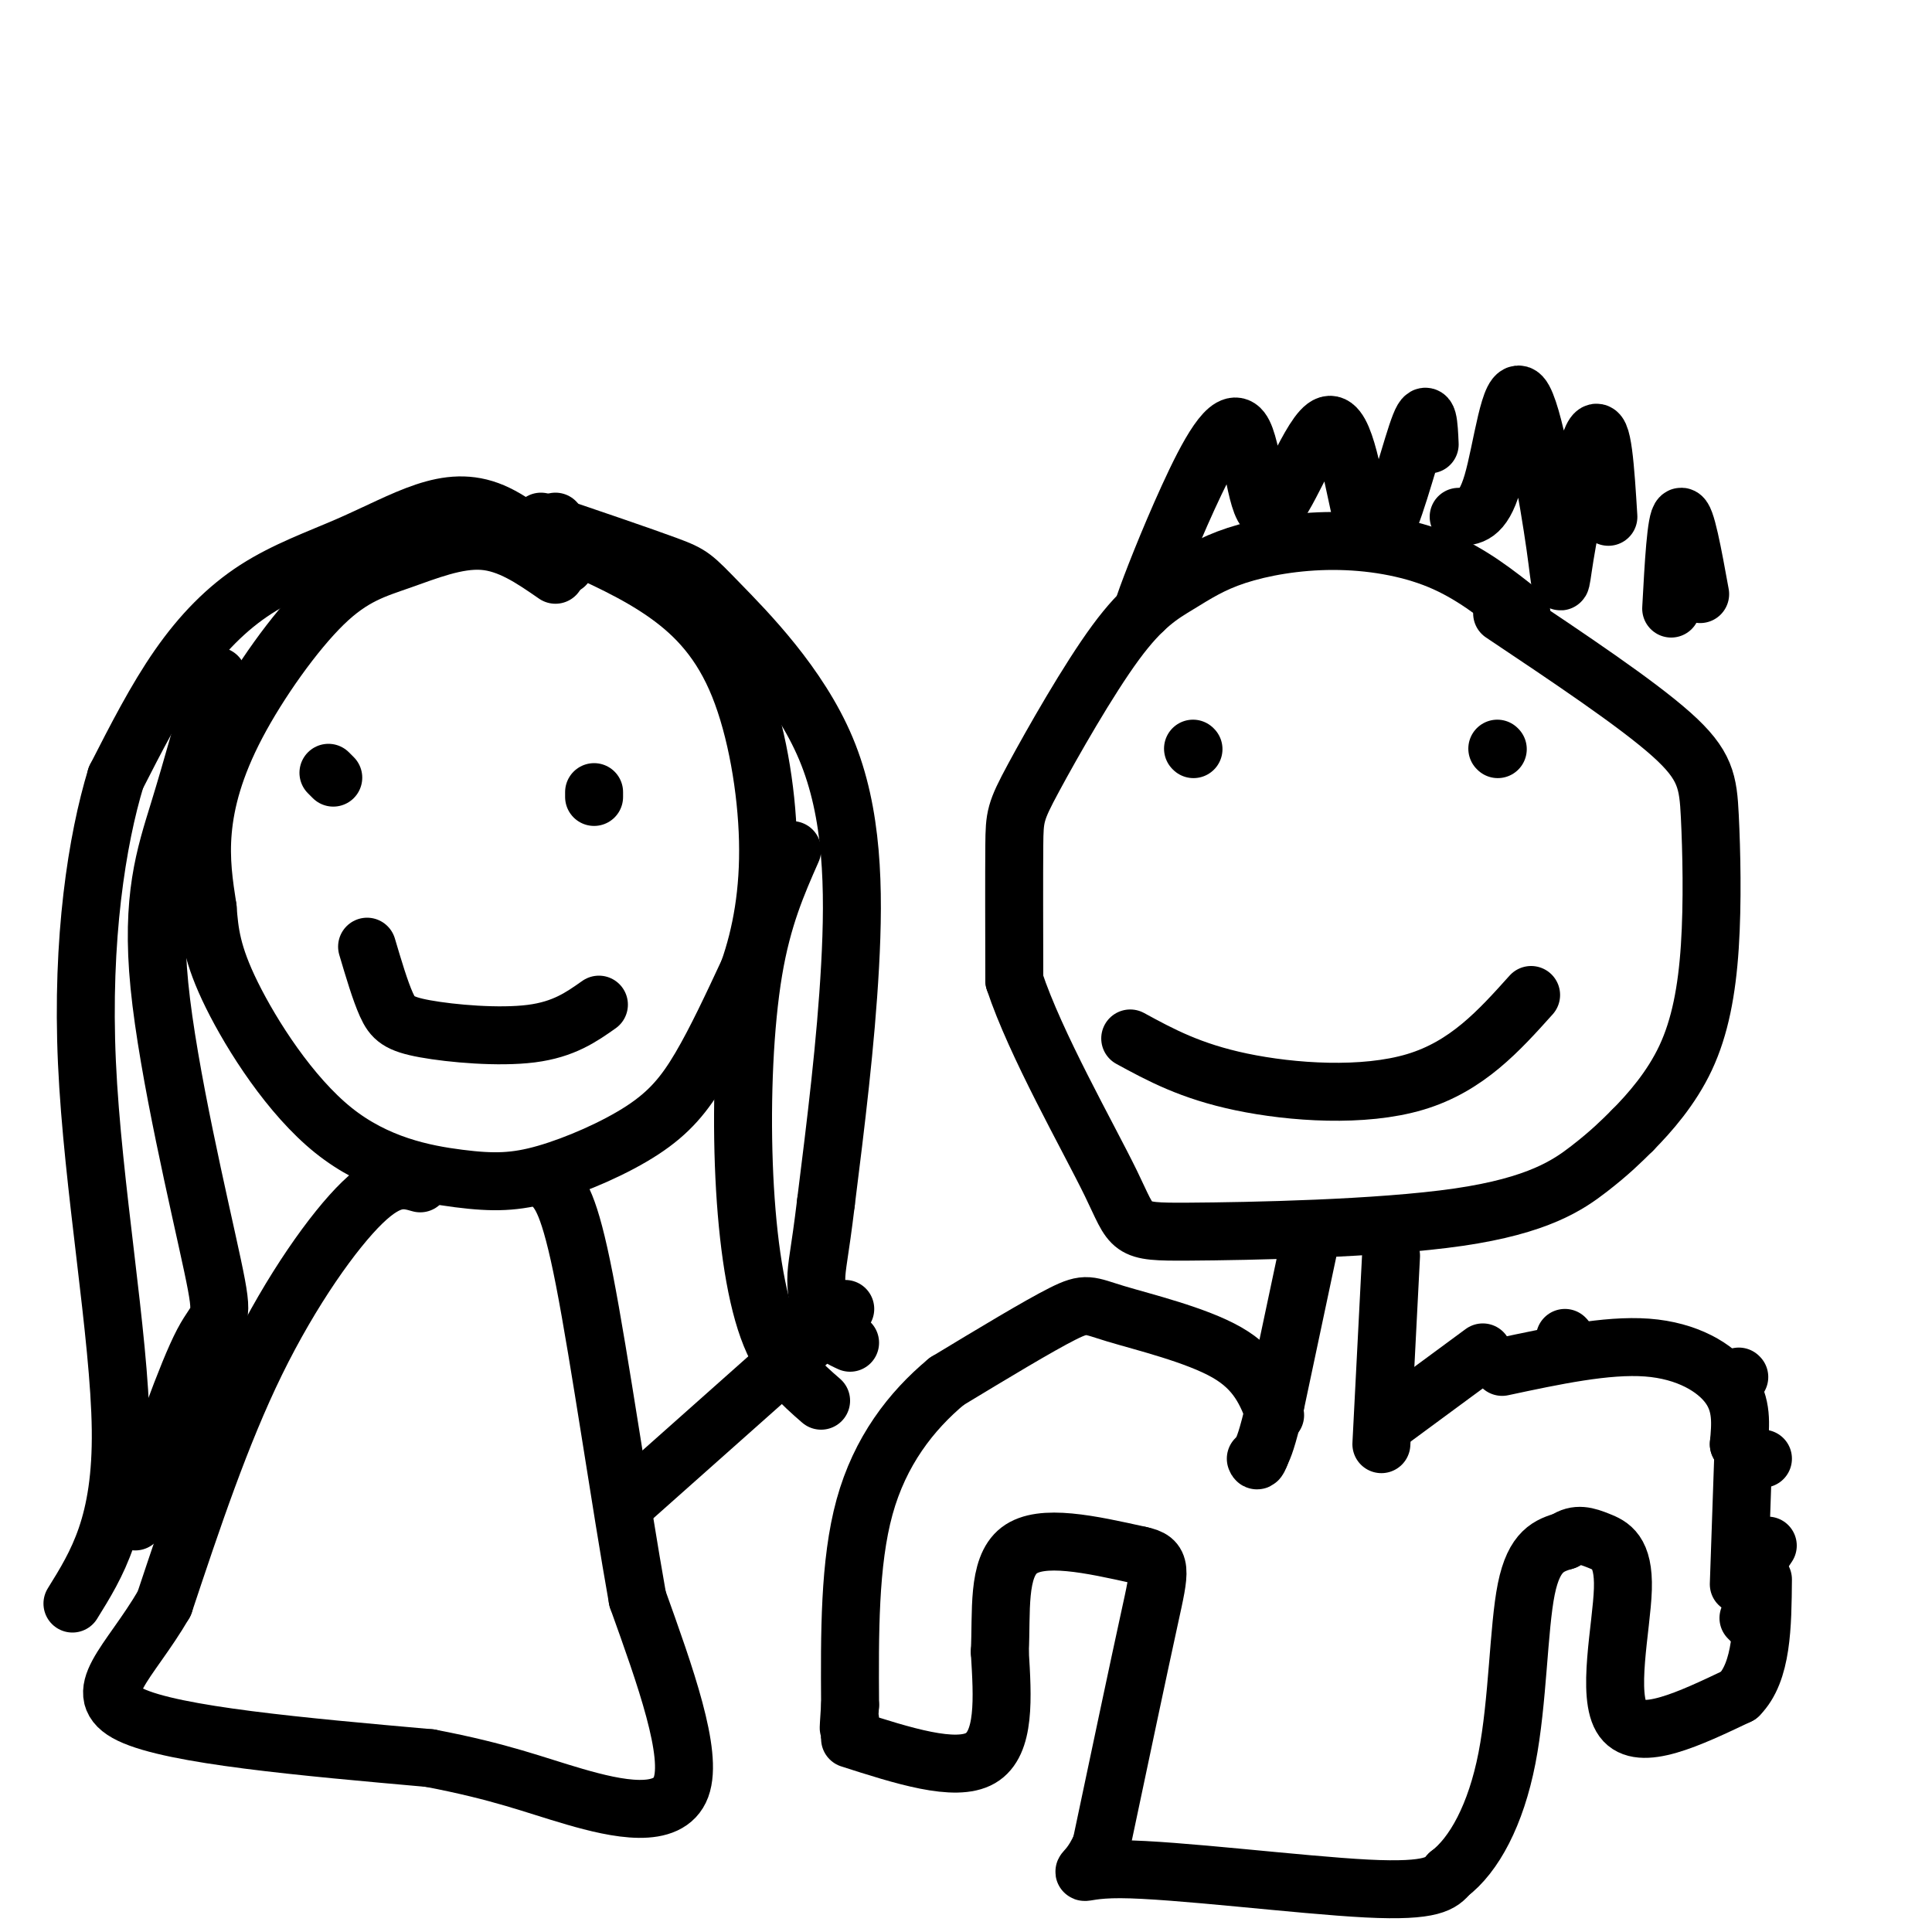
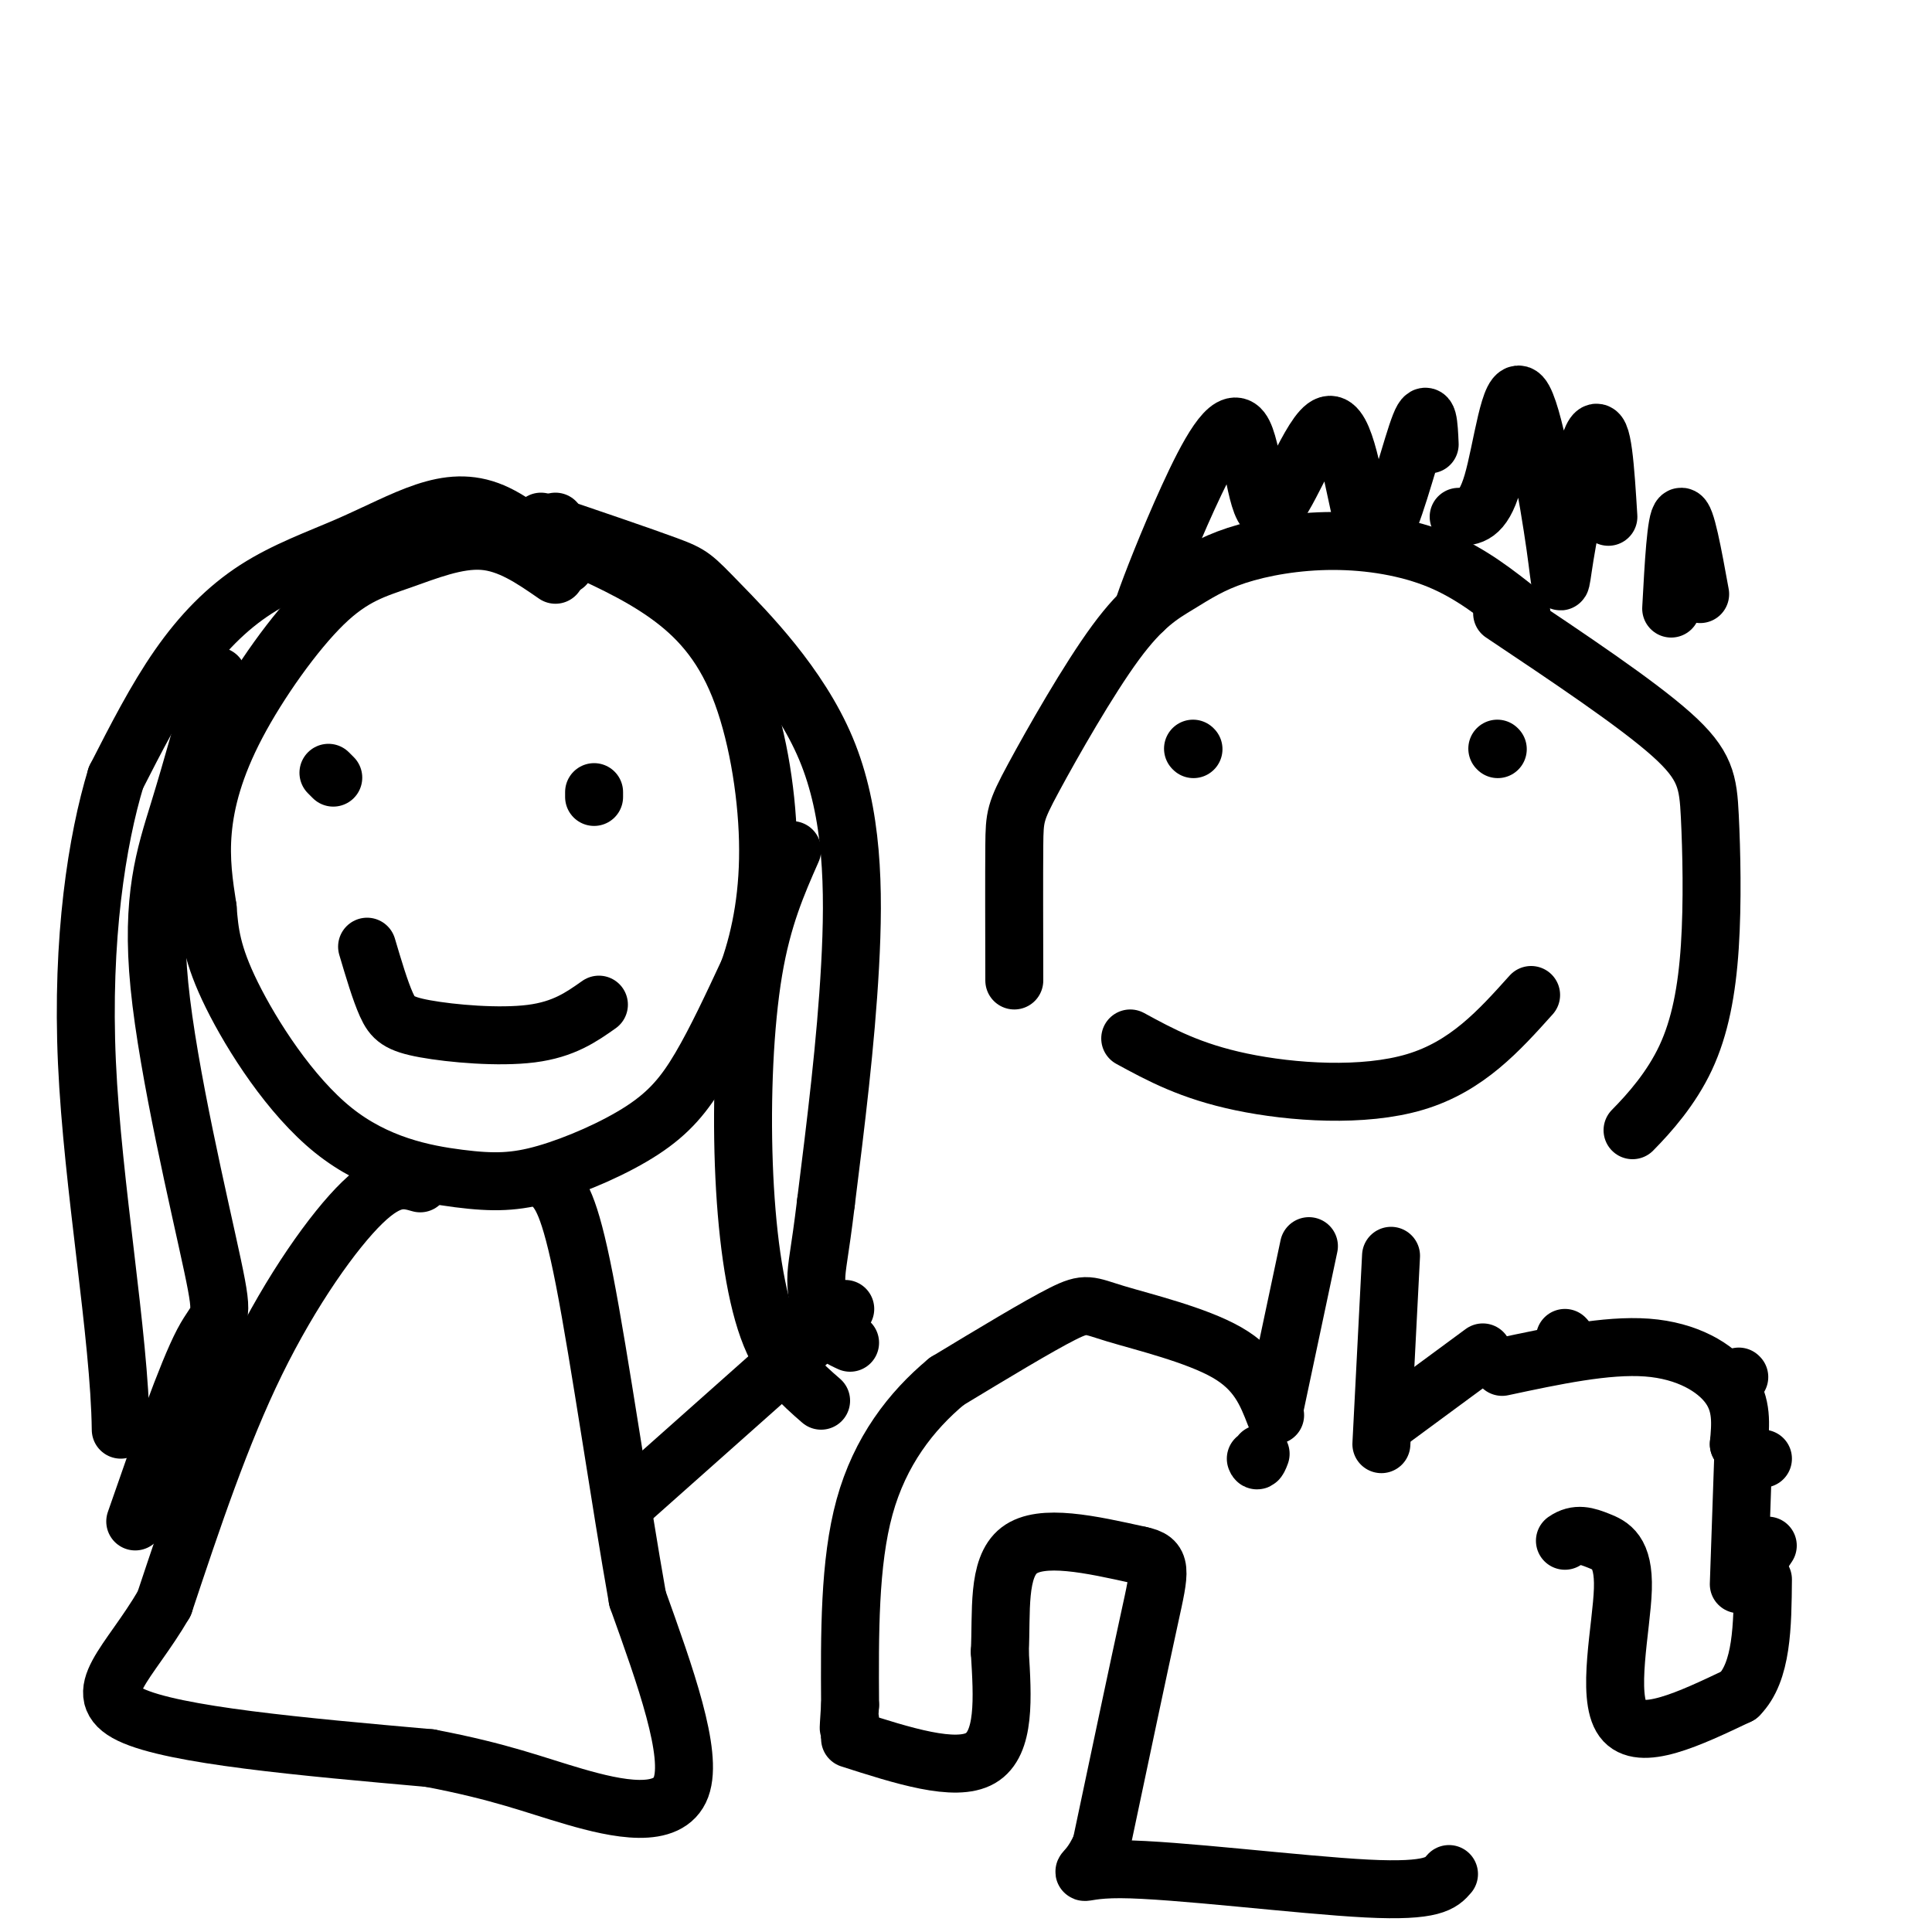
<svg xmlns="http://www.w3.org/2000/svg" viewBox="0 0 400 400" version="1.1">
  <g fill="none" stroke="#000000" stroke-width="12" stroke-linecap="round" stroke-linejoin="round">
    <path d="M115,108c0.000,0.000 -1.000,1.000 -1,1" />
    <path d="M115,119c-4.769,-3.301 -9.538,-6.603 -15,-7c-5.462,-0.397 -11.615,2.109 -17,4c-5.385,1.891 -10.000,3.167 -16,9c-6.000,5.833 -13.385,16.224 -18,25c-4.615,8.776 -6.462,15.936 -7,22c-0.538,6.064 0.231,11.032 1,16" />
    <path d="M43,188c0.377,5.012 0.821,9.542 5,18c4.179,8.458 12.095,20.843 21,28c8.905,7.157 18.801,9.086 26,10c7.199,0.914 11.703,0.812 18,-1c6.297,-1.812 14.388,-5.334 20,-9c5.612,-3.666 8.746,-7.476 12,-13c3.254,-5.524 6.627,-12.762 10,-20" />
    <path d="M155,201c2.644,-7.537 4.255,-16.381 4,-27c-0.255,-10.619 -2.376,-23.013 -6,-32c-3.624,-8.987 -8.750,-14.568 -15,-19c-6.250,-4.432 -13.625,-7.716 -21,-11" />
    <path d="M68,160c0.000,0.000 1.000,1.000 1,1" />
    <path d="M123,164c0.000,0.000 0.000,1.000 0,1" />
    <path d="M112,108c10.362,3.526 20.724,7.053 26,9c5.276,1.947 5.466,2.316 11,8c5.534,5.684 16.413,16.684 22,30c5.587,13.316 5.882,28.947 5,45c-0.882,16.053 -2.941,32.526 -5,49" />
    <path d="M171,249c-1.286,10.714 -2.000,13.000 -2,16c0.000,3.000 0.714,6.714 2,9c1.286,2.286 3.143,3.143 5,4" />
    <path d="M164,176c-3.071,6.964 -6.143,13.929 -8,25c-1.857,11.071 -2.500,26.250 -2,40c0.500,13.750 2.143,26.071 5,34c2.857,7.929 6.929,11.464 11,15" />
    <path d="M117,117c-5.114,-4.485 -10.228,-8.971 -15,-11c-4.772,-2.029 -9.201,-1.602 -14,0c-4.799,1.602 -9.967,4.378 -16,7c-6.033,2.622 -12.932,5.091 -19,9c-6.068,3.909 -11.305,9.260 -16,16c-4.695,6.740 -8.847,14.870 -13,23" />
-     <path d="M24,161c-3.905,12.810 -7.167,33.333 -6,59c1.167,25.667 6.762,56.476 7,76c0.238,19.524 -4.881,27.762 -10,36" />
+     <path d="M24,161c-3.905,12.810 -7.167,33.333 -6,59c1.167,25.667 6.762,56.476 7,76" />
    <path d="M45,140c-2.601,9.447 -5.203,18.893 -8,28c-2.797,9.107 -5.791,17.874 -4,36c1.791,18.126 8.367,45.611 11,58c2.633,12.389 1.324,9.683 -2,16c-3.324,6.317 -8.662,21.659 -14,37" />
    <path d="M76,196c1.357,4.571 2.714,9.143 4,12c1.286,2.857 2.500,4.000 8,5c5.500,1.000 15.286,1.857 22,1c6.714,-0.857 10.357,-3.429 14,-6" />
    <path d="M87,245c-3.044,-0.867 -6.089,-1.733 -12,4c-5.911,5.733 -14.689,18.067 -22,33c-7.311,14.933 -13.156,32.467 -19,50" />
    <path d="M34,332c-7.267,12.489 -15.933,18.711 -7,23c8.933,4.289 35.467,6.644 62,9" />
    <path d="M89,364c14.964,2.857 21.375,5.500 30,8c8.625,2.500 19.464,4.857 22,-2c2.536,-6.857 -3.232,-22.929 -9,-39" />
    <path d="M132,331c-3.533,-19.844 -7.867,-49.956 -11,-66c-3.133,-16.044 -5.067,-18.022 -7,-20" />
    <path d="M130,311c0.000,0.000 45.000,-40.000 45,-40" />
    <path d="M315,127c-5.222,-4.143 -10.444,-8.286 -17,-11c-6.556,-2.714 -14.447,-4.000 -22,-4c-7.553,0.000 -14.770,1.287 -20,3c-5.230,1.713 -8.473,3.851 -12,6c-3.527,2.149 -7.337,4.308 -13,12c-5.663,7.692 -13.178,20.917 -17,28c-3.822,7.083 -3.949,8.024 -4,14c-0.051,5.976 -0.025,16.988 0,28" />
-     <path d="M210,203c4.361,13.225 15.262,32.287 20,42c4.738,9.713 3.311,10.078 16,10c12.689,-0.078 39.493,-0.598 56,-3c16.507,-2.402 22.716,-6.686 27,-10c4.284,-3.314 6.642,-5.657 9,-8" />
    <path d="M338,234c3.585,-3.626 8.046,-8.693 11,-15c2.954,-6.307 4.400,-13.856 5,-23c0.600,-9.144 0.354,-19.885 0,-27c-0.354,-7.115 -0.815,-10.604 -8,-17c-7.185,-6.396 -21.092,-15.698 -35,-25" />
    <path d="M239,122c-1.557,3.147 -3.114,6.293 -2,3c1.114,-3.293 4.898,-13.026 9,-22c4.102,-8.974 8.522,-17.189 11,-14c2.478,3.189 3.015,17.783 6,17c2.985,-0.783 8.419,-16.941 12,-18c3.581,-1.059 5.309,12.983 7,19c1.691,6.017 3.346,4.008 5,2" />
    <path d="M287,109c2.244,-4.533 5.356,-16.867 7,-21c1.644,-4.133 1.822,-0.067 2,4" />
    <path d="M302,107c2.487,-0.056 4.974,-0.113 7,-7c2.026,-6.887 3.593,-20.605 6,-18c2.407,2.605 5.656,21.533 7,31c1.344,9.467 0.785,9.472 2,2c1.215,-7.472 4.204,-22.421 6,-25c1.796,-2.579 2.398,7.210 3,17" />
    <path d="M346,126c0.500,-9.250 1.000,-18.500 2,-19c1.000,-0.500 2.500,7.750 4,16" />
    <path d="M247,155c0.000,0.000 0.100,0.100 0.1,0.1" />
    <path d="M310,155c0.000,0.000 0.100,0.100 0.1,0.1" />
    <path d="M234,215c6.244,3.400 12.489,6.800 23,9c10.511,2.200 25.289,3.200 36,0c10.711,-3.200 17.356,-10.600 24,-18" />
    <path d="M271,258c0.000,0.000 -7.000,33.000 -7,33" />
-     <path d="M264,291c-1.667,7.167 -2.333,8.583 -3,10" />
    <path d="M261,301c-0.667,1.833 -0.833,1.417 -1,1" />
    <path d="M288,260c0.000,0.000 -2.000,39.000 -2,39" />
    <path d="M288,294c0.000,0.000 19.000,-14.000 19,-14" />
    <path d="M324,277c0.000,0.000 0.100,0.100 0.1,0.1" />
    <path d="M360,285c0.000,0.000 0.100,0.100 0.1,0.1" />
    <path d="M311,283c10.822,-2.311 21.644,-4.622 30,-4c8.356,0.622 14.244,4.178 17,8c2.756,3.822 2.378,7.911 2,12" />
    <path d="M360,299c1.167,2.500 3.083,2.750 5,3" />
    <path d="M366,320c0.000,0.000 -2.000,3.000 -2,3" />
-     <path d="M362,335c0.000,0.000 1.000,1.000 1,1" />
    <path d="M361,299c0.000,0.000 -1.000,29.000 -1,29" />
    <path d="M264,293c-1.810,-4.673 -3.619,-9.345 -10,-13c-6.381,-3.655 -17.333,-6.292 -23,-8c-5.667,-1.708 -6.048,-2.488 -11,0c-4.952,2.488 -14.476,8.244 -24,14" />
    <path d="M196,286c-7.378,6.133 -13.822,14.467 -17,26c-3.178,11.533 -3.089,26.267 -3,41" />
    <path d="M176,353c-0.500,7.333 -0.250,5.167 0,3" />
    <path d="M176,360c10.917,3.500 21.833,7.000 27,4c5.167,-3.000 4.583,-12.500 4,-22" />
    <path d="M207,342c0.400,-8.133 -0.600,-17.467 4,-21c4.600,-3.533 14.800,-1.267 25,1" />
    <path d="M236,322c4.778,0.956 4.222,2.844 2,13c-2.222,10.156 -6.111,28.578 -10,47" />
    <path d="M228,382c-3.476,8.131 -7.167,4.958 4,5c11.167,0.042 37.190,3.298 51,4c13.810,0.702 15.405,-1.149 17,-3" />
-     <path d="M300,388c5.202,-3.929 9.708,-12.250 12,-24c2.292,-11.750 2.369,-26.929 4,-35c1.631,-8.071 4.815,-9.036 8,-10" />
    <path d="M324,319c2.443,-1.707 4.552,-0.973 7,0c2.448,0.973 5.236,2.185 5,10c-0.236,7.815 -3.496,22.233 0,27c3.496,4.767 13.748,-0.116 24,-5" />
    <path d="M360,351c4.833,-4.833 4.917,-14.417 5,-24" />
  </g>
</svg>